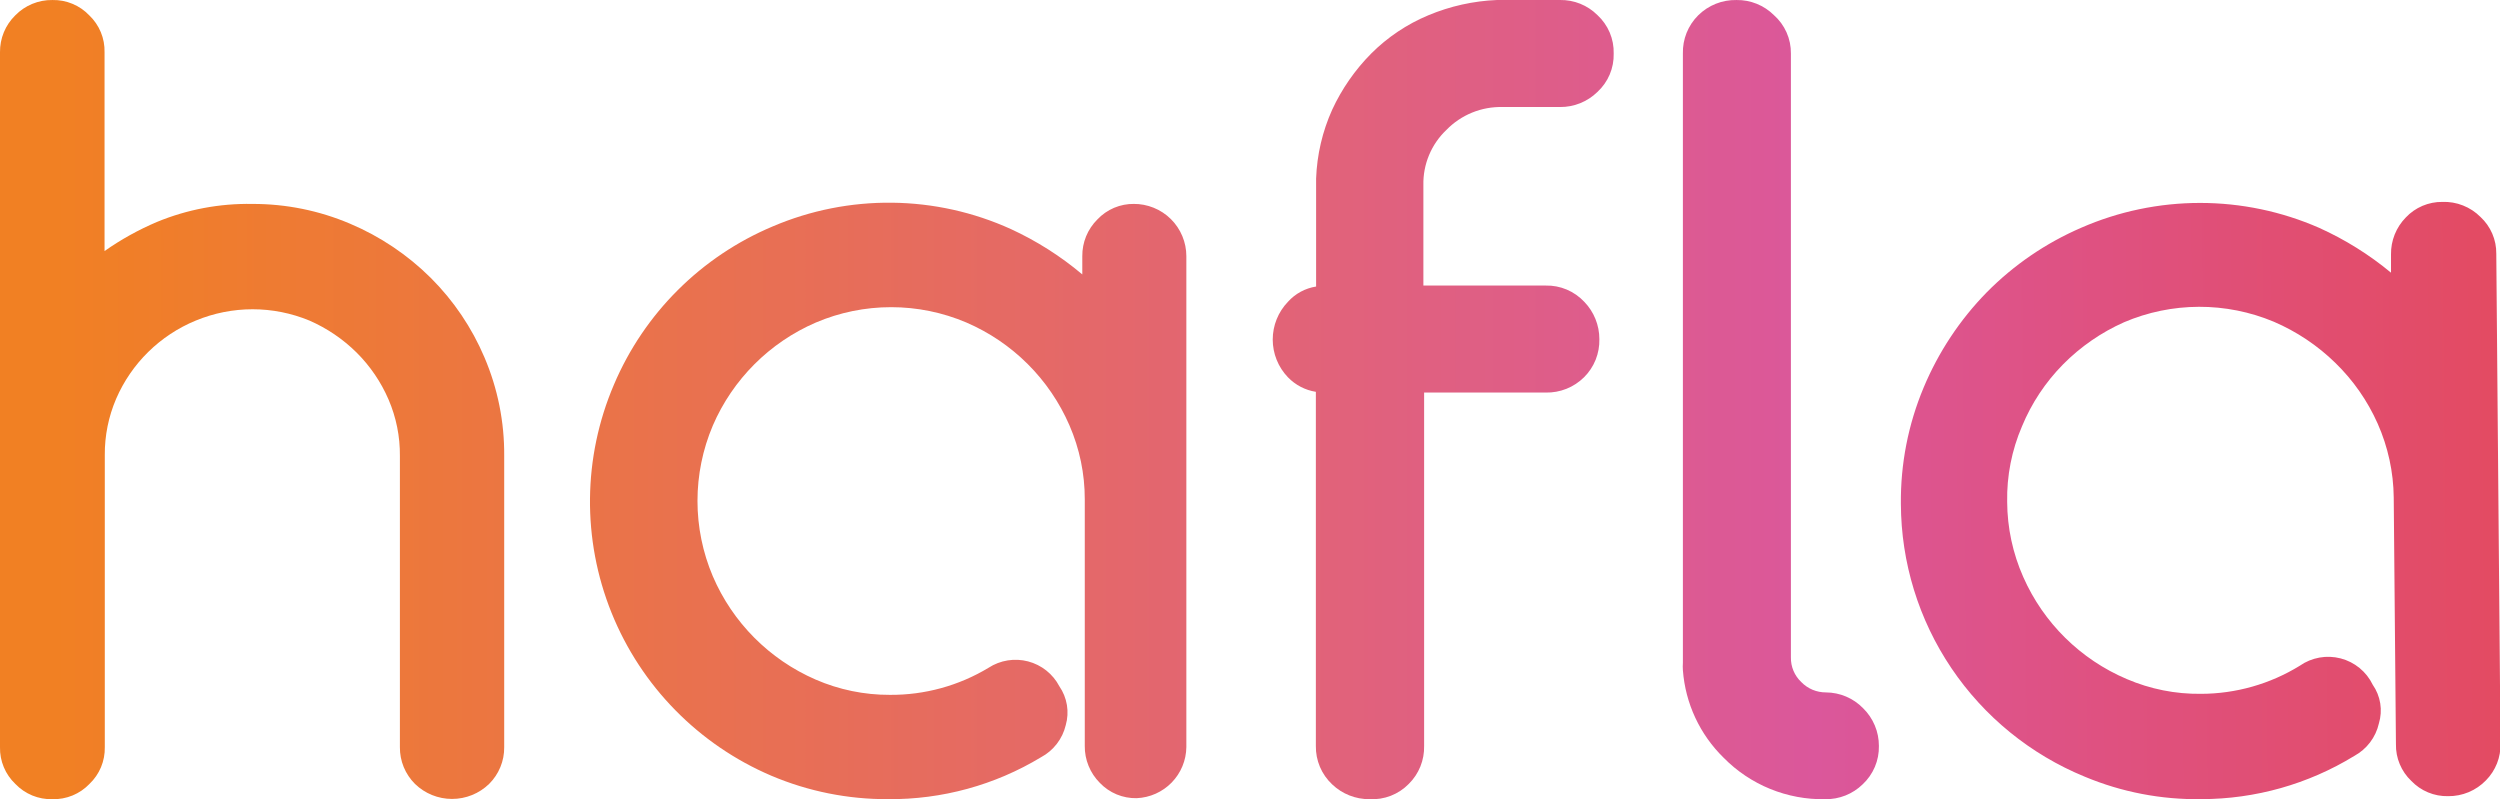
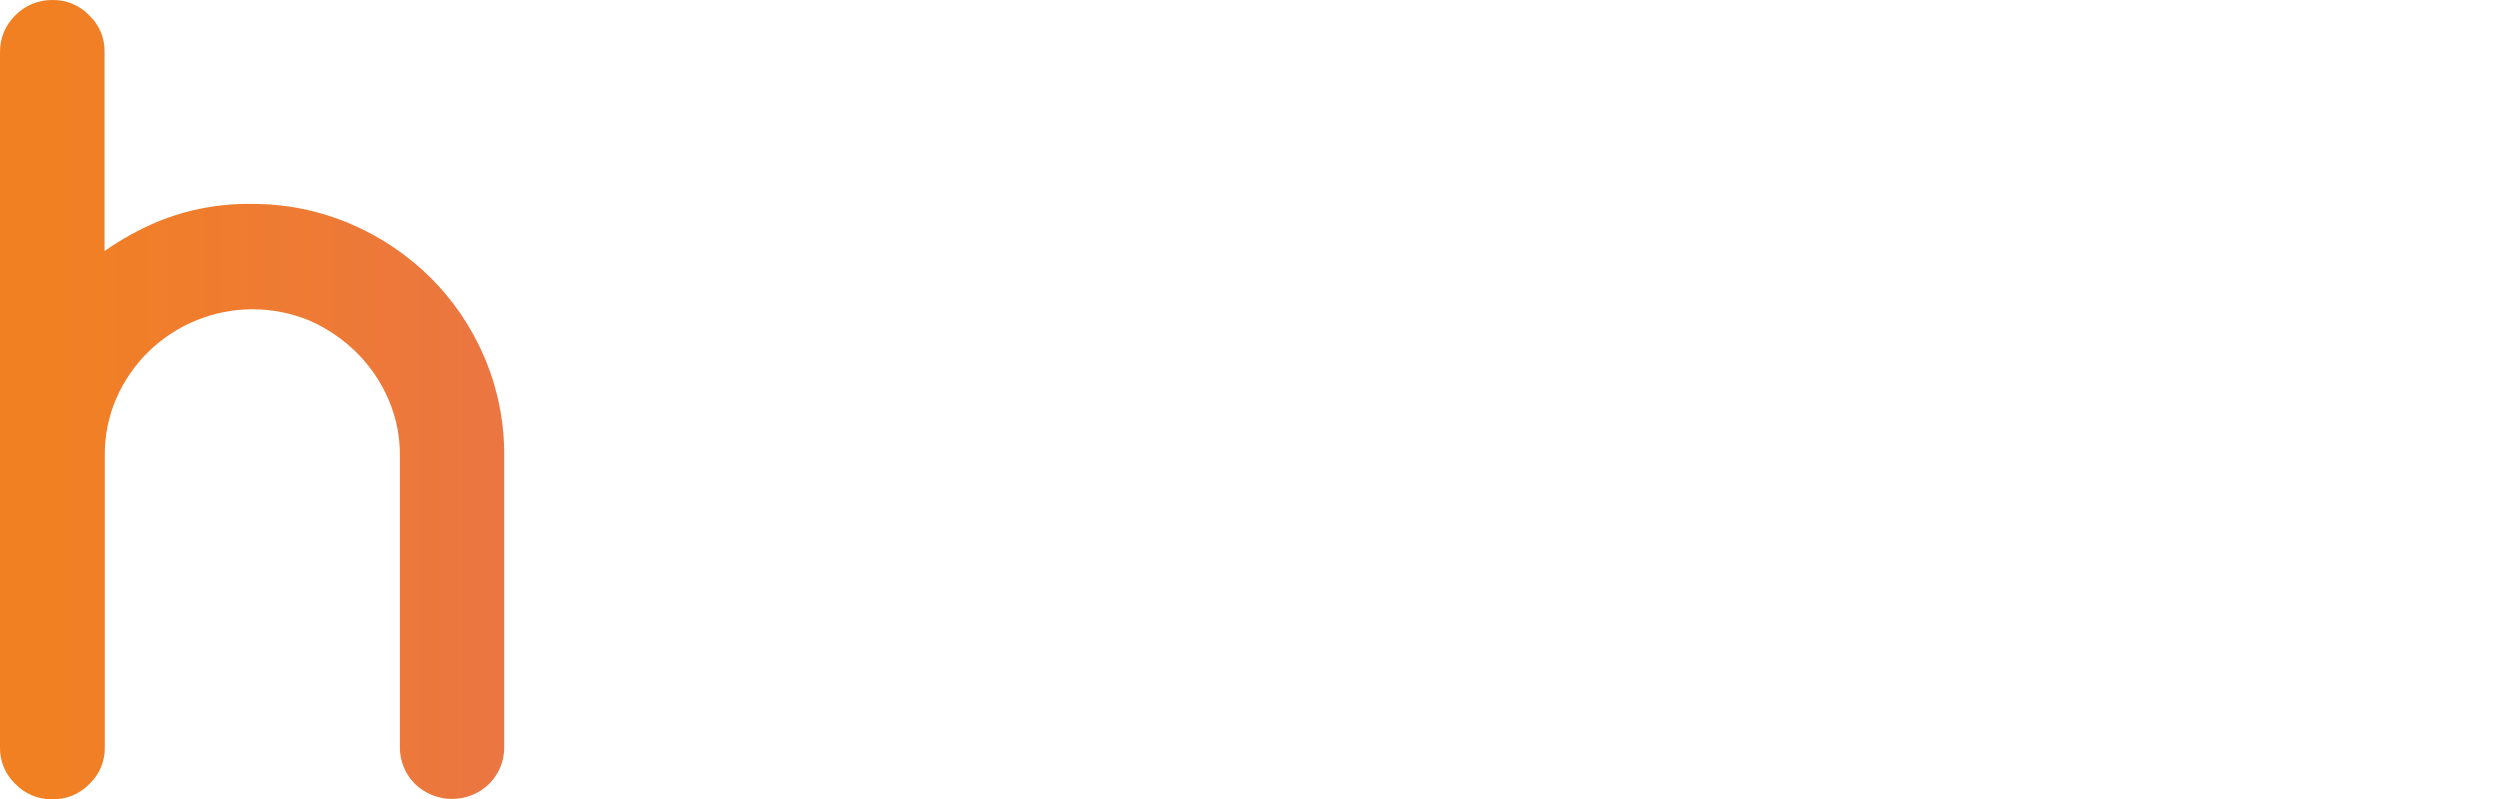
<svg xmlns="http://www.w3.org/2000/svg" width="122" height="39" viewBox="0 0 122 39" fill="none">
  <g id="hafla" clip-path="url(#clip0_15212_78590)">
    <g id="Layer 2">
      <g id="Layer 1">
-         <path id="Vector" d="M55.349 9.951C55.013 9.945 54.68 10.01 54.37 10.14C54.061 10.271 53.782 10.464 53.552 10.709C53.316 10.943 53.129 11.223 53.002 11.531C52.876 11.839 52.813 12.169 52.816 12.502V13.392C51.759 12.501 50.587 11.757 49.331 11.178C47.51 10.352 45.537 9.914 43.537 9.892C41.537 9.869 39.555 10.262 37.716 11.046C34.221 12.514 31.438 15.286 29.96 18.771C28.444 22.318 28.401 26.321 29.842 29.9C31.283 33.479 34.089 36.34 37.643 37.856C39.443 38.619 41.38 39.008 43.336 38.999C45.967 39.021 48.552 38.313 50.802 36.953C51.103 36.792 51.365 36.57 51.573 36.3C51.781 36.031 51.929 35.72 52.008 35.389C52.1 35.069 52.119 34.732 52.065 34.403C52.01 34.075 51.884 33.762 51.695 33.488C51.539 33.191 51.323 32.93 51.06 32.721C50.798 32.513 50.494 32.361 50.17 32.276C49.845 32.191 49.506 32.175 49.175 32.228C48.843 32.281 48.527 32.403 48.245 32.585C46.791 33.464 45.121 33.922 43.421 33.909C42.176 33.913 40.944 33.658 39.802 33.163C37.547 32.182 35.752 30.378 34.785 28.121C34.291 26.958 34.037 25.708 34.037 24.445C34.037 23.182 34.291 21.932 34.785 20.768C35.757 18.513 37.556 16.714 39.814 15.739C40.975 15.244 42.225 14.99 43.487 14.99C44.749 14.99 45.999 15.244 47.16 15.739C49.416 16.711 51.214 18.506 52.189 20.756C52.684 21.896 52.939 23.125 52.937 24.366V36.4C52.933 36.734 52.996 37.066 53.123 37.376C53.249 37.686 53.436 37.968 53.673 38.205C53.904 38.447 54.183 38.638 54.493 38.767C54.802 38.895 55.135 38.958 55.47 38.951C56.117 38.923 56.728 38.65 57.179 38.187C57.63 37.723 57.886 37.105 57.894 36.46V12.502C57.894 12.165 57.827 11.831 57.697 11.52C57.567 11.209 57.377 10.926 57.137 10.689C56.897 10.452 56.612 10.264 56.299 10.138C55.986 10.011 55.651 9.947 55.313 9.951H55.349Z" fill="url(#paint0_linear_15212_78590)" />
-         <path id="Vector_2" d="M121.047 10.587C120.805 10.344 120.515 10.153 120.195 10.027C119.876 9.9 119.533 9.841 119.19 9.853C118.856 9.849 118.525 9.915 118.217 10.045C117.91 10.176 117.633 10.368 117.405 10.611C117.171 10.849 116.986 11.132 116.862 11.441C116.738 11.751 116.676 12.082 116.681 12.416V13.307C115.615 12.423 114.434 11.686 113.171 11.117C111.34 10.316 109.363 9.903 107.364 9.903C105.365 9.903 103.387 10.316 101.556 11.117C99.832 11.863 98.268 12.933 96.949 14.269C95.638 15.61 94.595 17.186 93.873 18.914C93.12 20.712 92.742 22.645 92.763 24.594C92.773 27.449 93.63 30.237 95.228 32.606C96.825 34.974 99.09 36.818 101.737 37.903C103.538 38.656 105.477 39.029 107.43 38.998C110.062 38.994 112.641 38.266 114.884 36.892C115.187 36.728 115.451 36.502 115.659 36.228C115.867 35.954 116.014 35.639 116.09 35.303C116.185 34.986 116.208 34.652 116.156 34.325C116.103 33.997 115.978 33.686 115.788 33.414C115.637 33.1 115.418 32.822 115.148 32.6C114.878 32.379 114.563 32.218 114.224 32.13C113.886 32.042 113.532 32.028 113.188 32.09C112.844 32.152 112.517 32.287 112.23 32.488C110.78 33.381 109.11 33.856 107.406 33.859C106.162 33.874 104.93 33.628 103.787 33.138C101.529 32.179 99.722 30.397 98.734 28.156C98.222 26.999 97.955 25.75 97.95 24.486C97.927 23.221 98.174 21.966 98.674 20.803C99.139 19.677 99.819 18.652 100.676 17.783C101.531 16.918 102.542 16.22 103.655 15.725C104.809 15.232 106.051 14.976 107.307 14.972C108.563 14.968 109.806 15.216 110.964 15.701C112.08 16.181 113.099 16.862 113.967 17.711C114.837 18.558 115.537 19.562 116.03 20.671C116.535 21.808 116.802 23.037 116.814 24.281L116.922 36.314C116.915 36.649 116.978 36.981 117.107 37.289C117.236 37.598 117.427 37.877 117.67 38.107C117.901 38.349 118.18 38.541 118.49 38.669C118.799 38.798 119.132 38.86 119.467 38.853C119.811 38.857 120.152 38.79 120.469 38.658C120.787 38.525 121.073 38.33 121.313 38.083C121.547 37.846 121.731 37.564 121.854 37.253C121.976 36.943 122.034 36.611 122.024 36.278L121.819 12.38C121.823 12.044 121.756 11.711 121.623 11.402C121.49 11.093 121.294 10.816 121.047 10.587Z" fill="url(#paint1_linear_15212_78590)" />
-         <path id="Vector_3" d="M70.583 6.342C70.938 5.976 71.367 5.687 71.84 5.494C72.313 5.302 72.822 5.209 73.333 5.223H76.131C76.811 5.228 77.466 4.964 77.952 4.489C78.211 4.251 78.416 3.96 78.554 3.636C78.691 3.312 78.757 2.963 78.748 2.612C78.757 2.26 78.691 1.911 78.554 1.587C78.416 1.263 78.211 0.973 77.952 0.734C77.713 0.497 77.429 0.309 77.116 0.183C76.803 0.057 76.468 -0.005 76.131 0H73.055C71.902 0.047 70.766 0.3 69.702 0.746C68.66 1.181 67.714 1.814 66.916 2.612C66.126 3.408 65.481 4.337 65.01 5.355C64.534 6.413 64.268 7.553 64.226 8.712V13.983C63.696 14.066 63.21 14.329 62.851 14.729C62.375 15.224 62.109 15.884 62.109 16.57C62.109 17.256 62.375 17.916 62.851 18.411C63.216 18.79 63.695 19.039 64.214 19.121V36.401C64.208 36.752 64.276 37.1 64.413 37.424C64.55 37.747 64.754 38.038 65.01 38.278C65.5 38.746 66.153 39.005 66.832 39C67.186 39.019 67.54 38.962 67.871 38.834C68.202 38.705 68.501 38.508 68.749 38.254C68.994 38.012 69.186 37.723 69.315 37.405C69.443 37.086 69.505 36.745 69.497 36.401V19.157H75.431C75.777 19.164 76.121 19.102 76.442 18.974C76.763 18.846 77.055 18.654 77.301 18.411C77.546 18.168 77.739 17.876 77.868 17.556C77.996 17.235 78.058 16.891 78.049 16.546C78.049 15.868 77.785 15.216 77.313 14.729C77.073 14.472 76.781 14.268 76.457 14.131C76.133 13.994 75.783 13.927 75.431 13.935H69.461V9.025C69.451 8.525 69.546 8.028 69.739 7.566C69.932 7.104 70.219 6.687 70.583 6.342Z" fill="url(#paint2_linear_15212_78590)" />
        <path id="Vector_4" d="M21.023 13.562C19.89 12.436 18.551 11.537 17.079 10.915C15.573 10.275 13.952 9.947 12.315 9.952C10.719 9.923 9.134 10.222 7.659 10.831C6.759 11.213 5.902 11.689 5.102 12.251V2.552C5.111 2.215 5.049 1.881 4.92 1.57C4.791 1.259 4.598 0.979 4.354 0.747C4.123 0.505 3.844 0.313 3.534 0.185C3.225 0.056 2.892 -0.006 2.557 0.001C2.221 -0.004 1.887 0.06 1.576 0.188C1.265 0.317 0.983 0.506 0.748 0.747C0.507 0.981 0.317 1.262 0.188 1.573C0.06 1.883 -0.004 2.216 0 2.552V36.462C-0.007 36.796 0.056 37.128 0.185 37.437C0.313 37.745 0.505 38.024 0.748 38.255C0.98 38.498 1.262 38.69 1.573 38.819C1.885 38.947 2.22 39.009 2.557 39.001C2.894 39.009 3.229 38.947 3.541 38.819C3.853 38.69 4.134 38.498 4.366 38.255C4.609 38.024 4.801 37.745 4.93 37.437C5.058 37.128 5.121 36.796 5.114 36.462V22.214C5.106 21.267 5.295 20.329 5.669 19.458C6.416 17.731 7.809 16.362 9.553 15.644C10.432 15.28 11.375 15.092 12.327 15.092C13.279 15.092 14.222 15.28 15.101 15.644C15.959 16.019 16.74 16.549 17.405 17.208C18.064 17.865 18.592 18.641 18.96 19.494C19.335 20.365 19.524 21.303 19.515 22.25V36.462C19.512 36.794 19.575 37.124 19.701 37.432C19.828 37.74 20.015 38.02 20.251 38.255C20.735 38.725 21.384 38.988 22.06 38.988C22.736 38.988 23.385 38.725 23.869 38.255C24.106 38.02 24.293 37.74 24.419 37.432C24.546 37.124 24.609 36.794 24.605 36.462V22.25C24.618 20.597 24.29 18.958 23.64 17.437C23.025 15.989 22.137 14.674 21.023 13.562Z" fill="url(#paint3_linear_15212_78590)" />
-         <path id="Vector_5" d="M89.109 33.79C88.884 33.791 88.661 33.747 88.454 33.661C88.247 33.574 88.059 33.446 87.903 33.285C87.739 33.13 87.609 32.944 87.522 32.736C87.435 32.529 87.392 32.306 87.396 32.081V2.612C87.401 2.258 87.329 1.907 87.185 1.583C87.041 1.259 86.83 0.97 86.564 0.735C86.324 0.498 86.04 0.311 85.727 0.185C85.415 0.059 85.08 -0.004 84.743 0.001C84.397 -0.006 84.053 0.056 83.732 0.184C83.411 0.312 83.119 0.504 82.873 0.747C82.628 0.99 82.435 1.282 82.306 1.602C82.178 1.923 82.116 2.266 82.125 2.612V32.346C82.116 32.466 82.116 32.587 82.125 32.707C82.246 34.325 82.953 35.844 84.115 36.979C84.76 37.635 85.533 38.152 86.385 38.5C87.237 38.847 88.152 39.018 89.073 39.001C89.409 39.006 89.743 38.944 90.055 38.821C90.368 38.697 90.653 38.512 90.894 38.279C91.152 38.039 91.356 37.748 91.493 37.425C91.63 37.101 91.698 36.752 91.69 36.401C91.691 36.059 91.624 35.719 91.491 35.403C91.358 35.087 91.164 34.8 90.918 34.56C90.683 34.318 90.402 34.125 90.091 33.993C89.781 33.861 89.447 33.792 89.109 33.79Z" fill="url(#paint4_linear_15212_78590)" />
      </g>
    </g>
  </g>
  <defs>
    <linearGradient id="paint0_linear_15212_78590" x1="2.605" y1="24.451" x2="164.842" y2="24.451" gradientUnits="userSpaceOnUse">
      <stop stop-color="#F18023" />
      <stop offset="0.53" stop-color="#DB579B" />
      <stop offset="1" stop-color="#EC3D24" />
    </linearGradient>
    <linearGradient id="paint1_linear_15212_78590" x1="-0.38" y1="25.547" x2="161.844" y2="23.921" gradientUnits="userSpaceOnUse">
      <stop stop-color="#F18023" />
      <stop offset="0.53" stop-color="#DB579B" />
      <stop offset="1" stop-color="#EC3D24" />
    </linearGradient>
    <linearGradient id="paint2_linear_15212_78590" x1="2.605" y1="19.506" x2="164.842" y2="19.506" gradientUnits="userSpaceOnUse">
      <stop stop-color="#F18023" />
      <stop offset="0.53" stop-color="#DB579B" />
      <stop offset="1" stop-color="#EC3D24" />
    </linearGradient>
    <linearGradient id="paint3_linear_15212_78590" x1="2.605" y1="19.506" x2="164.842" y2="19.506" gradientUnits="userSpaceOnUse">
      <stop stop-color="#F18023" />
      <stop offset="0.53" stop-color="#DB579B" />
      <stop offset="1" stop-color="#EC3D24" />
    </linearGradient>
    <linearGradient id="paint4_linear_15212_78590" x1="2.605" y1="19.506" x2="164.842" y2="19.506" gradientUnits="userSpaceOnUse">
      <stop stop-color="#F18023" />
      <stop offset="0.53" stop-color="#DB579B" />
      <stop offset="1" stop-color="#EC3D24" />
    </linearGradient>
    <clipPath id="clip0_15212_78590">
      <rect width="122" height="39" fill="white" />
    </clipPath>
  </defs>
</svg>